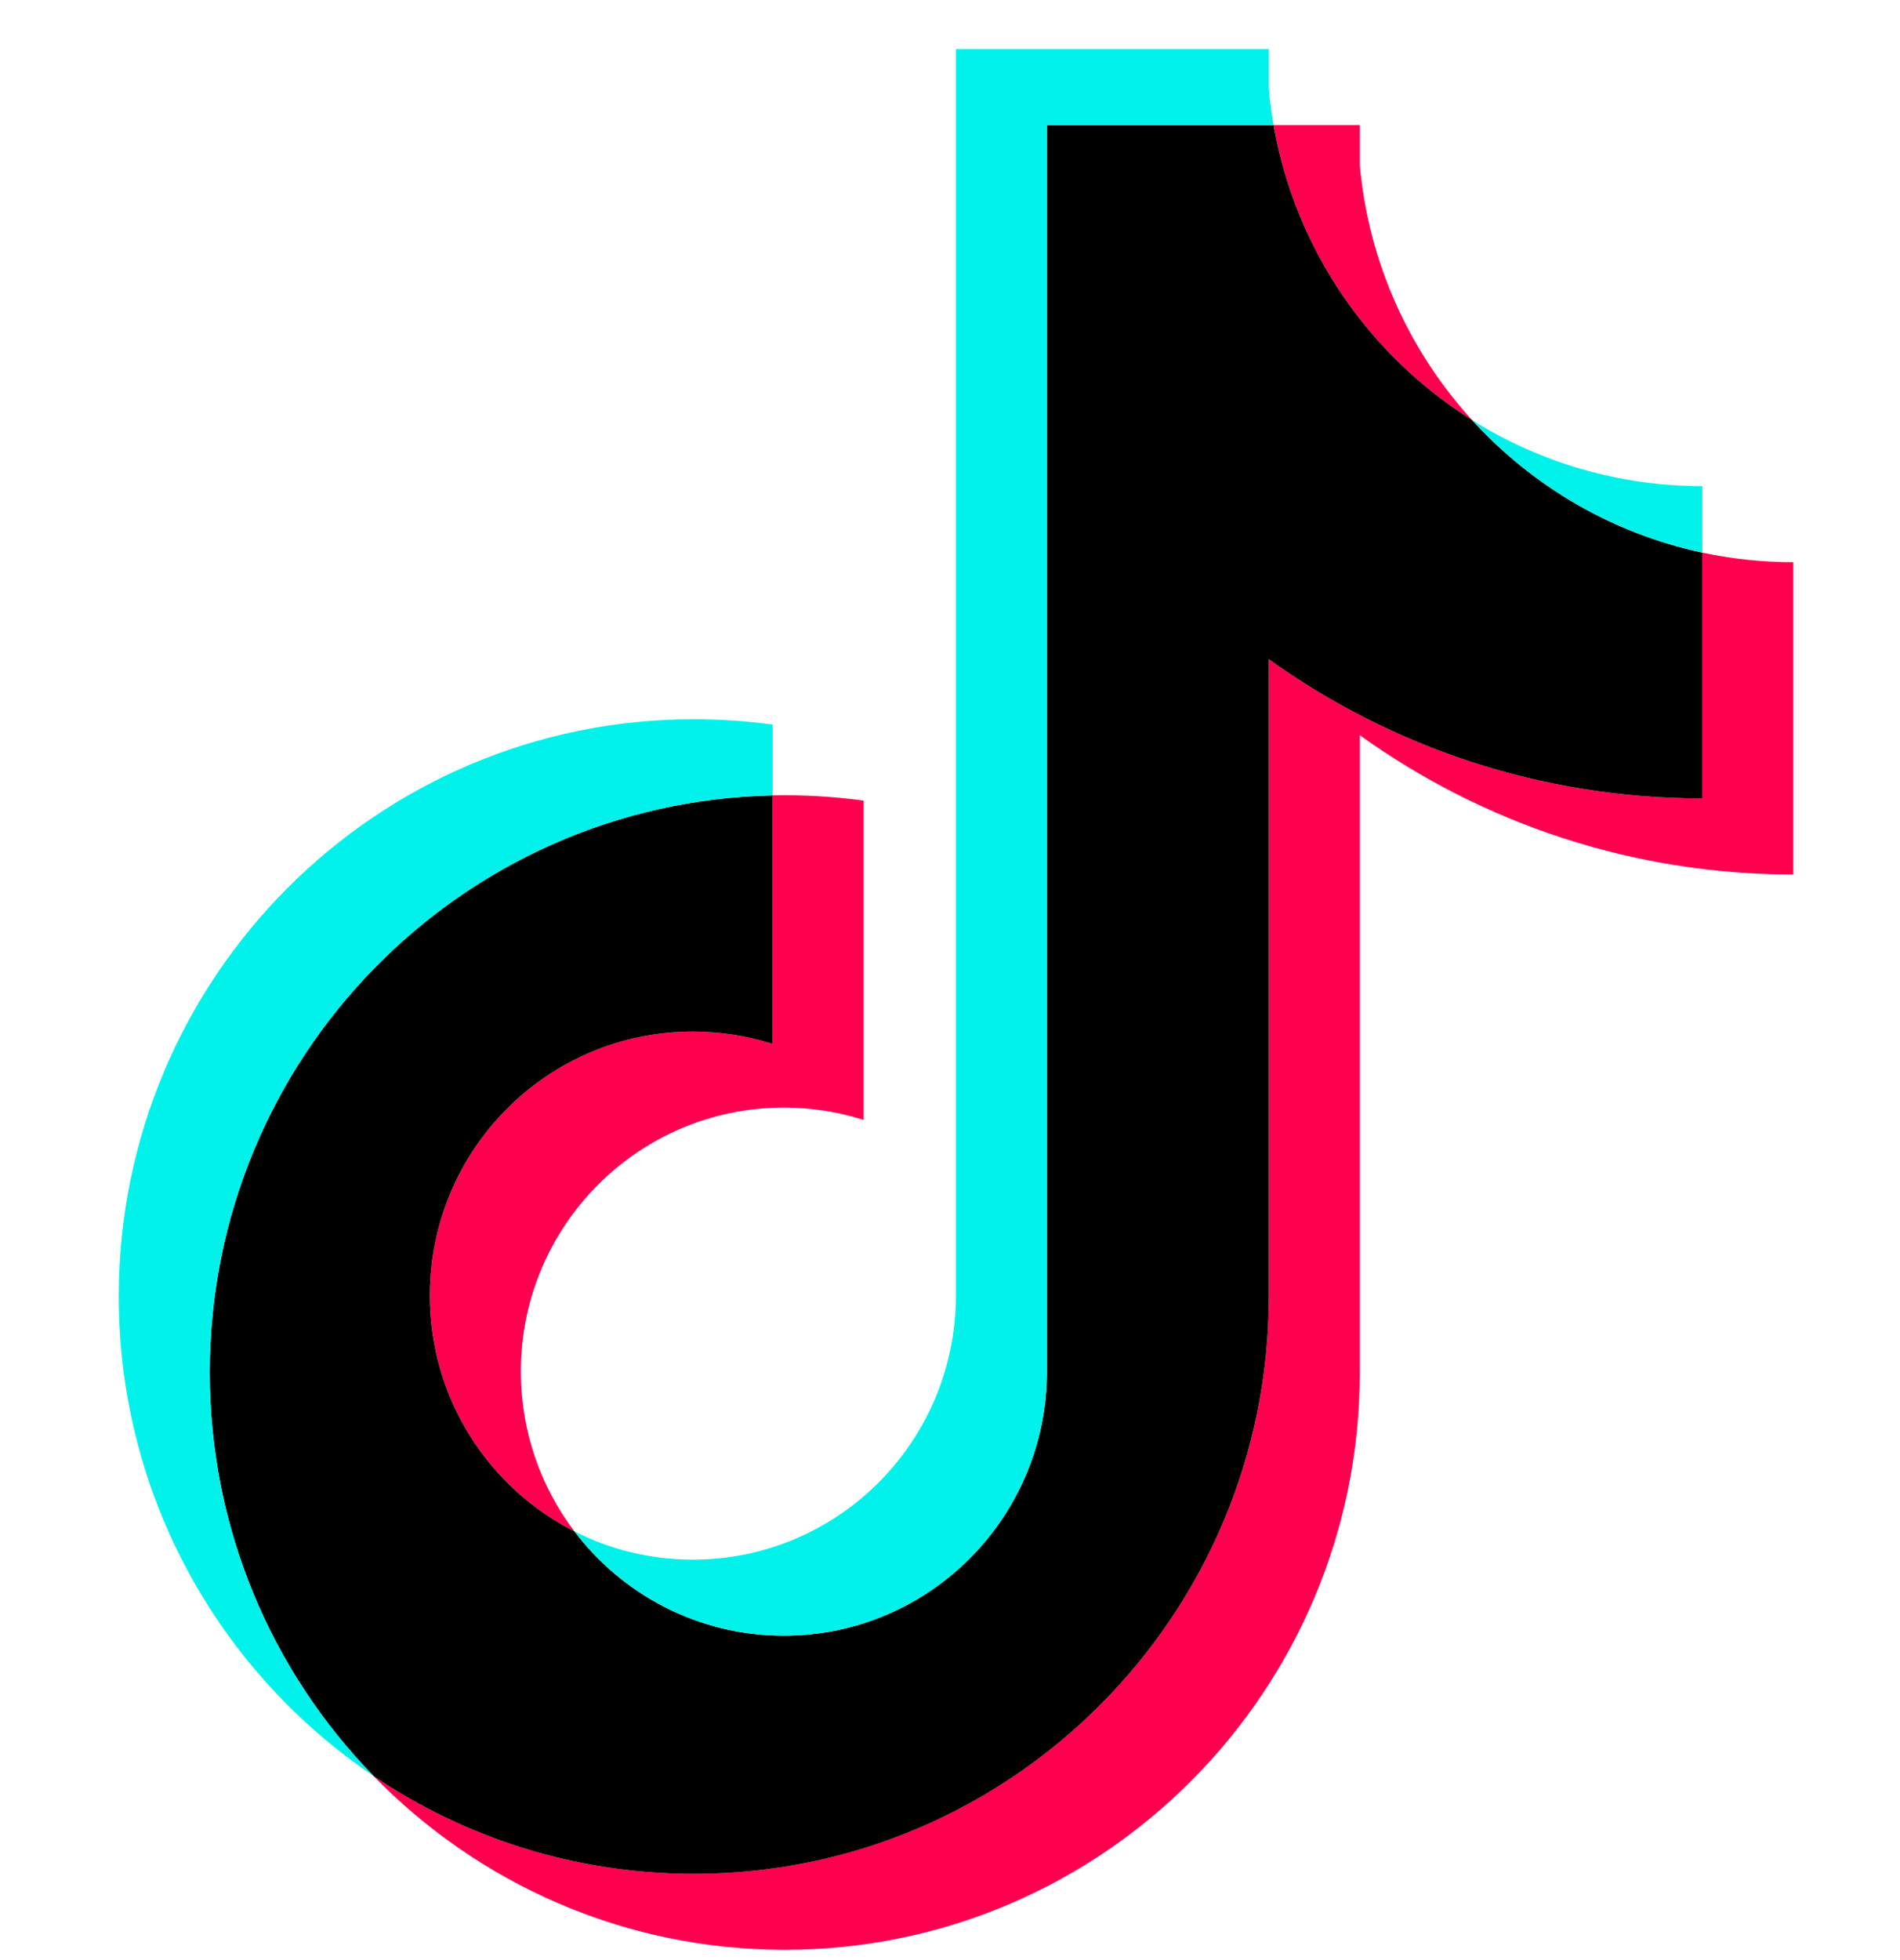
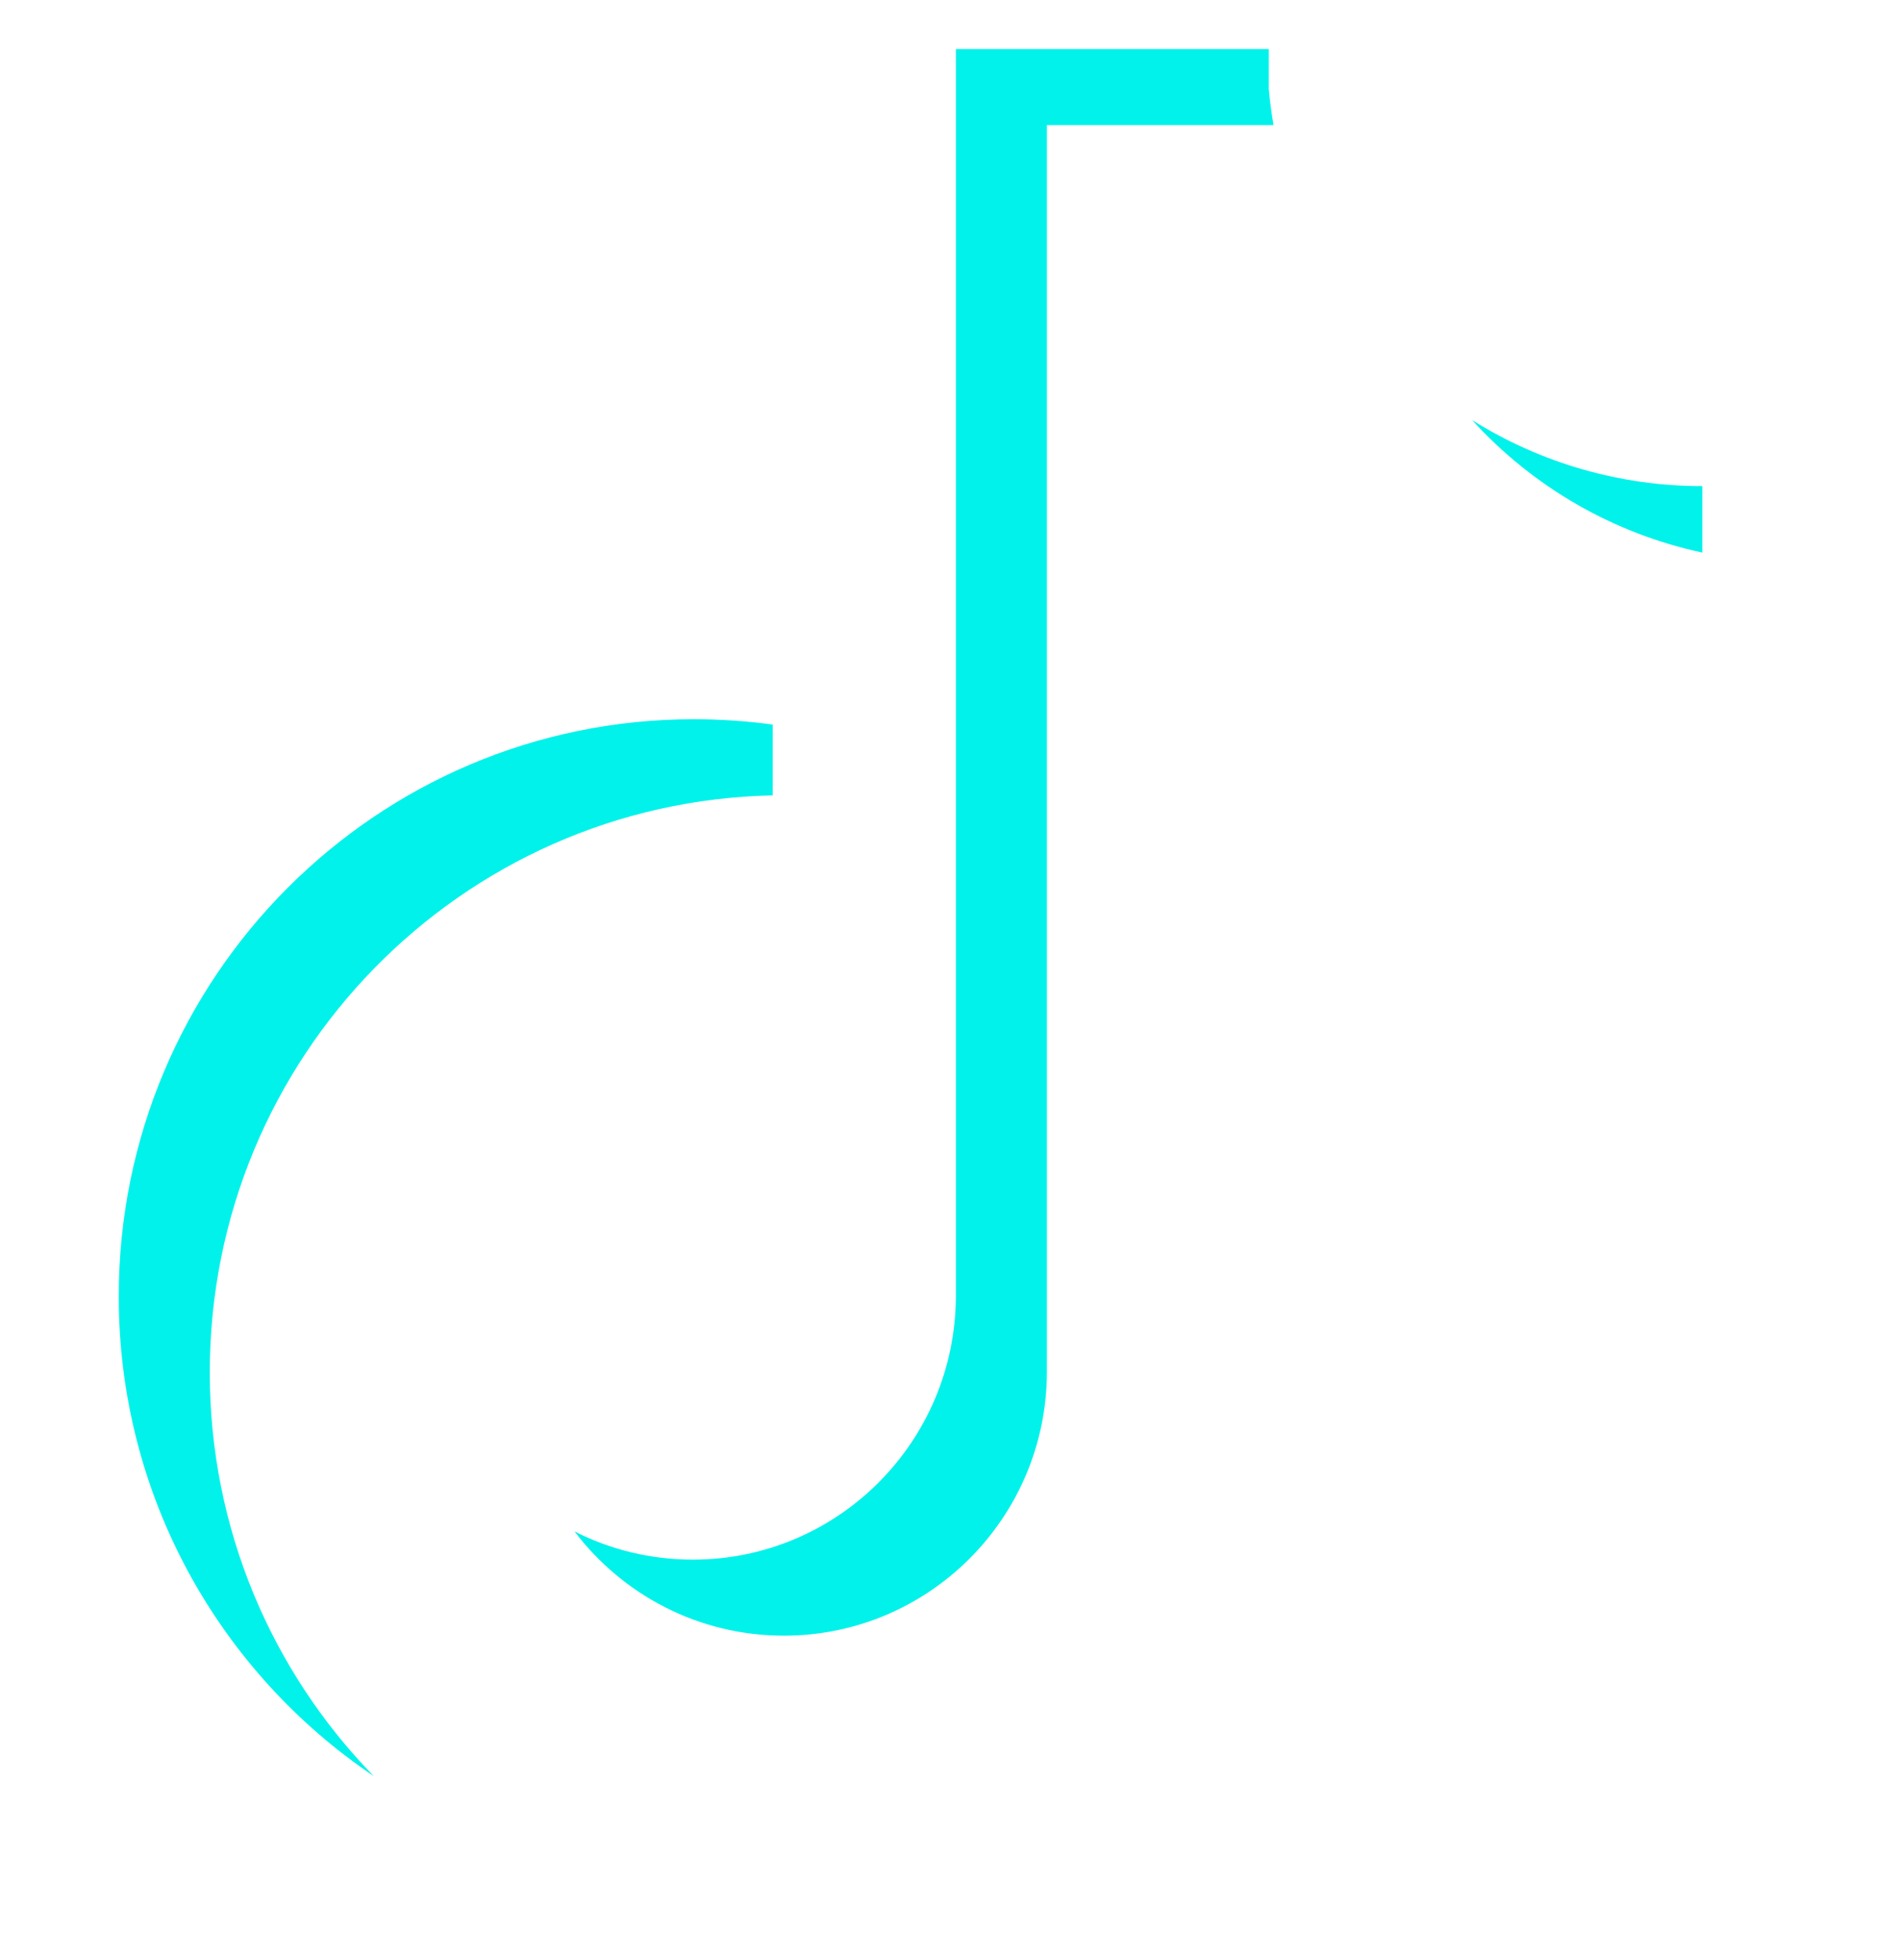
<svg xmlns="http://www.w3.org/2000/svg" width="32" height="33" viewBox="0 0 32 33" fill="none">
-   <path d="M22.902 12.378C24.96 13.854 27.481 14.723 30.203 14.723V9.465C29.688 9.465 29.174 9.411 28.67 9.304V13.442C25.948 13.442 23.427 12.574 21.369 11.098V21.828C21.369 27.195 17.033 31.546 11.684 31.546C9.689 31.546 7.834 30.941 6.293 29.903C8.052 31.707 10.504 32.827 13.217 32.827C18.566 32.827 22.902 28.475 22.902 23.108V12.378H22.902ZM24.794 7.073C23.742 5.92 23.051 4.43 22.902 2.783V2.106H21.449C21.815 4.2 23.062 5.989 24.794 7.073ZM9.676 25.784C9.089 25.01 8.771 24.065 8.772 23.092C8.772 20.637 10.756 18.647 13.202 18.647C13.658 18.647 14.112 18.717 14.546 18.855V13.479C14.038 13.41 13.526 13.38 13.014 13.391V17.575C12.579 17.436 12.125 17.366 11.669 17.367C9.222 17.367 7.239 19.357 7.239 21.812C7.239 23.548 8.23 25.051 9.676 25.784Z" fill="#FF004F" />
-   <path d="M21.369 11.098C23.427 12.574 25.948 13.442 28.67 13.442V9.304C27.15 8.979 25.805 8.182 24.794 7.073C23.062 5.989 21.815 4.2 21.449 2.106H17.632V23.107C17.623 25.556 15.644 27.538 13.202 27.538C11.763 27.538 10.485 26.85 9.676 25.784C8.23 25.051 7.239 23.548 7.239 21.812C7.239 19.357 9.222 17.367 11.669 17.367C12.138 17.367 12.589 17.44 13.013 17.575V13.391C7.759 13.5 3.533 17.808 3.533 23.107C3.533 25.753 4.586 28.151 6.293 29.903C7.834 30.941 9.689 31.547 11.685 31.547C17.033 31.547 21.369 27.195 21.369 21.828V11.098H21.369Z" fill="black" />
  <path d="M28.67 9.303V8.184C27.3 8.186 25.956 7.801 24.794 7.073C25.823 8.204 27.178 8.983 28.67 9.303ZM21.449 2.106C21.414 1.906 21.387 1.705 21.369 1.502V0.826H16.099V21.827C16.09 24.275 14.111 26.258 11.669 26.258C10.952 26.258 10.275 26.087 9.676 25.783C10.485 26.849 11.764 27.538 13.202 27.538C15.643 27.538 17.624 25.555 17.632 23.107V2.106H21.449ZM13.014 13.391V12.199C12.573 12.139 12.129 12.109 11.685 12.109C6.336 12.109 2 16.46 2 21.827C2 25.192 3.704 28.158 6.294 29.902C4.586 28.15 3.533 25.752 3.533 23.107C3.533 17.808 7.759 13.5 13.014 13.391Z" fill="#00F2EA" />
</svg>